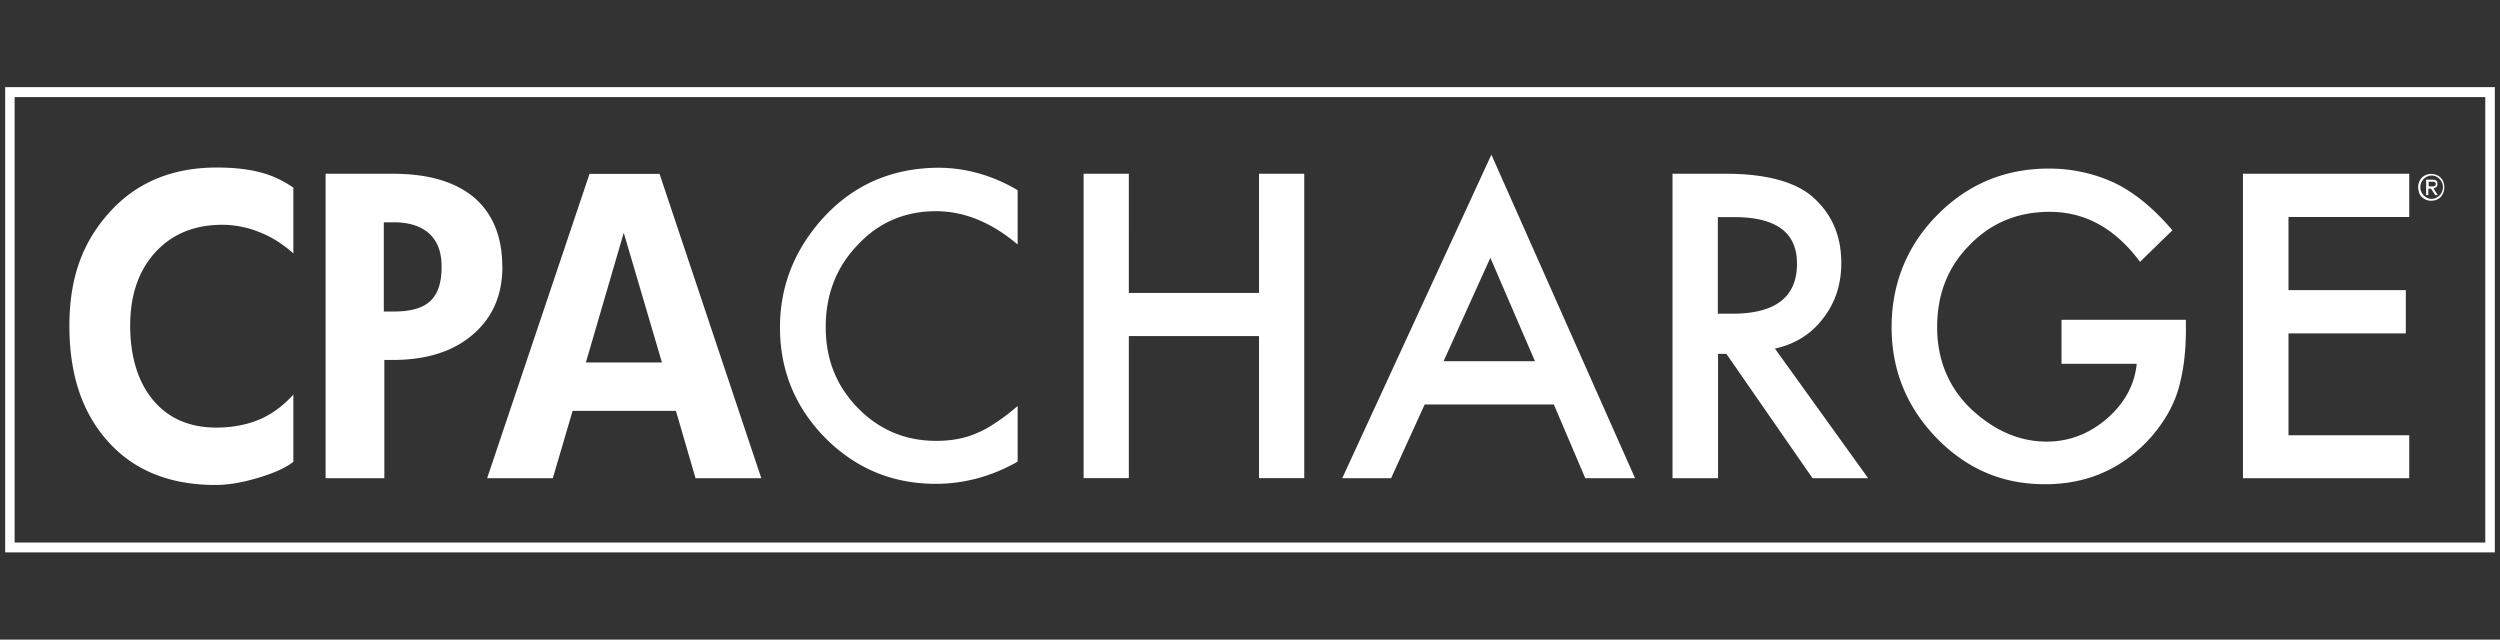
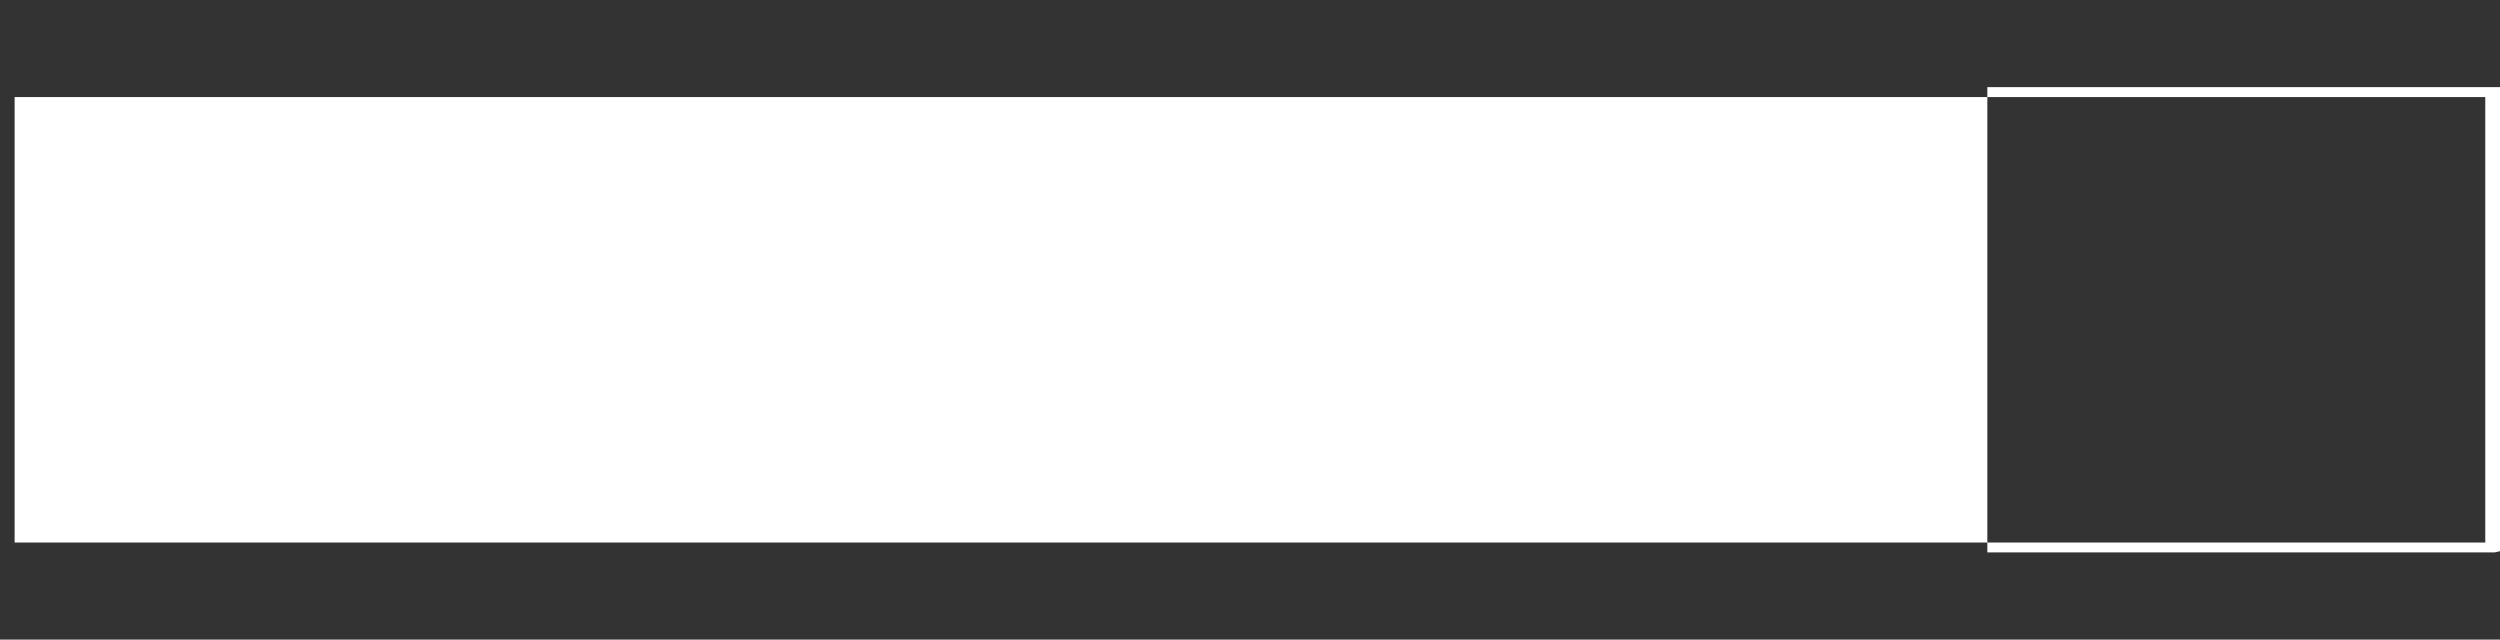
<svg xmlns="http://www.w3.org/2000/svg" id="CPACharge" width="241" height="61.66">
  <rect width="100%" height="100%" fill="#333333" stroke="none" />
  <defs>
    <style>.cls-1{fill:#fff}</style>
  </defs>
-   <path d="M28.28 44.52c-.77.6-1.91 1.1-3.42 1.55-1.5.45-2.86.68-4.09.68-4.36 0-7.81-1.37-10.31-4.14-2.53-2.77-3.77-6.49-3.77-11.19s1.3-8.12 3.89-10.98 6.04-4.29 10.31-4.29c1.59 0 2.98.15 4.15.45 1.18.3 2.24.8 3.24 1.49v6.34c-1-.89-2.06-1.58-3.27-2.05a9.5 9.5 0 0 0-3.59-.71c-2.68 0-4.83.89-6.45 2.65-1.62 1.79-2.42 4.14-2.42 7.08s.74 5.42 2.21 7.17c1.47 1.76 3.51 2.65 6.1 2.65 1.53 0 2.92-.27 4.12-.77 1.21-.51 2.3-1.31 3.3-2.41v6.49Zm20.15-18.81c0 2.74-.94 4.91-2.86 6.55-1.91 1.64-4.48 2.44-7.72 2.44h-.8v11.4h-5.66V16.75h6.48c3.42 0 6.04.77 7.87 2.32 1.77 1.55 2.68 3.75 2.68 6.64Zm-5.86 0c0-1.4-.38-2.44-1.18-3.18-.77-.71-1.91-1.1-3.42-1.1H37v8.6h.97c1.62 0 2.8-.33 3.51-1.01.74-.68 1.09-1.79 1.09-3.3ZM73.38 46.1h-6.33l-1.89-6.49H55.2l-1.91 6.49h-6.33l9.87-29.34h6.75l9.81 29.34Zm-9.57-11.16-3.68-12.5-3.65 12.5h7.34ZM98.1 18.33v5.24c-2.53-2.14-5.16-3.21-7.87-3.21-2.98 0-5.51 1.07-7.54 3.24-2.06 2.14-3.09 4.79-3.09 7.92s1.03 5.68 3.09 7.8c2.06 2.11 4.57 3.18 7.57 3.18 1.53 0 2.86-.27 3.95-.77.59-.24 1.24-.6 1.86-1.04.65-.42 1.33-.95 2.03-1.55v5.36c-2.5 1.43-5.16 2.14-7.89 2.14-4.15 0-7.69-1.46-10.63-4.4-2.92-2.95-4.39-6.52-4.39-10.68 0-3.75 1.24-7.08 3.68-10 3-3.57 6.89-5.39 11.7-5.39 2.59.03 5.13.74 7.54 2.17Zm10.72 9.91h12.55V16.75h4.36v29.34h-4.36V32.4h-12.55v13.69h-4.36V16.75h4.36zm40.95 10.75h-12.43l-3.24 7.11h-4.71l14.38-31.19 13.85 31.19h-4.8l-3.03-7.11Zm-1.8-4.17-4.3-9.97-4.51 9.97zm23.13-1.22 8.99 12.5h-5.36l-8.31-11.99h-.8V46.1h-4.39V16.75h5.13c3.83 0 6.6.74 8.31 2.17 1.89 1.64 2.83 3.75 2.83 6.43 0 2.08-.59 3.87-1.77 5.36-1.15 1.52-2.71 2.47-4.62 2.89Zm-5.48-3.36h1.39c4.15 0 6.22-1.61 6.22-4.82 0-3.01-2-4.49-6.07-4.49h-1.56v9.32h.03Zm33.11.59h11.99v.98c0 2.2-.26 4.17-.77 5.86-.5 1.58-1.36 3.04-2.53 4.4-2.71 3.07-6.13 4.61-10.28 4.61s-7.54-1.49-10.43-4.43c-2.89-2.98-4.36-6.55-4.36-10.71s1.47-7.86 4.42-10.83c2.95-2.98 6.54-4.46 10.75-4.46 2.27 0 4.39.48 6.36 1.4 1.89.92 3.74 2.44 5.54 4.55l-3.12 3.04c-2.39-3.21-5.27-4.82-8.72-4.82-3.06 0-5.66 1.07-7.72 3.21-2.09 2.11-3.12 4.73-3.12 7.92s1.15 5.95 3.48 8.07c2.18 1.96 4.54 2.95 7.07 2.95 2.15 0 4.1-.74 5.8-2.2 1.71-1.49 2.68-3.24 2.89-5.3h-7.25v-4.23Zm33.52-9.91h-11.64v7.05h11.31v4.17h-11.31v9.82h11.64v4.14h-16.03V16.75h16.03zm.86-2.86c0-.18.03-.36.09-.51s.15-.3.26-.42c.12-.12.27-.21.41-.27.15-.06.32-.09.5-.09s.32.03.5.09c.15.06.29.15.41.27s.21.24.26.42c.06.15.09.33.09.51s-.03.36-.09.51-.15.3-.26.42c-.12.12-.26.21-.41.27s-.32.09-.5.09-.35-.03-.5-.09-.29-.15-.41-.27a.9.9 0 0 1-.26-.42c-.03-.15-.09-.33-.09-.51m.21 0c0 .15.03.3.09.42s.12.24.24.36c.09.09.21.18.35.24.12.06.26.09.41.09s.3-.03.41-.09c.12-.06.24-.12.35-.24.09-.09.18-.21.24-.36s.09-.27.09-.45c0-.15-.03-.3-.09-.42s-.12-.24-.24-.36a1.1 1.1 0 0 0-.35-.24c-.12-.06-.27-.09-.41-.09s-.29.03-.41.09-.24.12-.35.24c-.09.09-.18.21-.24.36q-.09.225-.09.45m.62-.74h.53c.18 0 .29.03.38.09s.12.18.12.33c0 .12-.03.24-.12.3s-.18.09-.26.12l.41.65h-.24l-.41-.62h-.26v.62h-.21v-1.49zm.21.65h.41c.06 0 .09 0 .12-.03s.06-.03.09-.06.03-.09.03-.15 0-.09-.03-.12-.06-.06-.09-.06c-.03-.03-.06-.03-.12-.03h-.44v.45z" class="cls-1" />
-   <path d="M240.5 53.25h-48.92v-.95h48V9.36H1.41V52.3h190.17v.95H.5V8.4h240z" class="cls-1" />
+   <path d="M240.5 53.25h-48.92v-.95h48V9.36H1.41V52.3h190.17v.95V8.4h240z" class="cls-1" />
</svg>